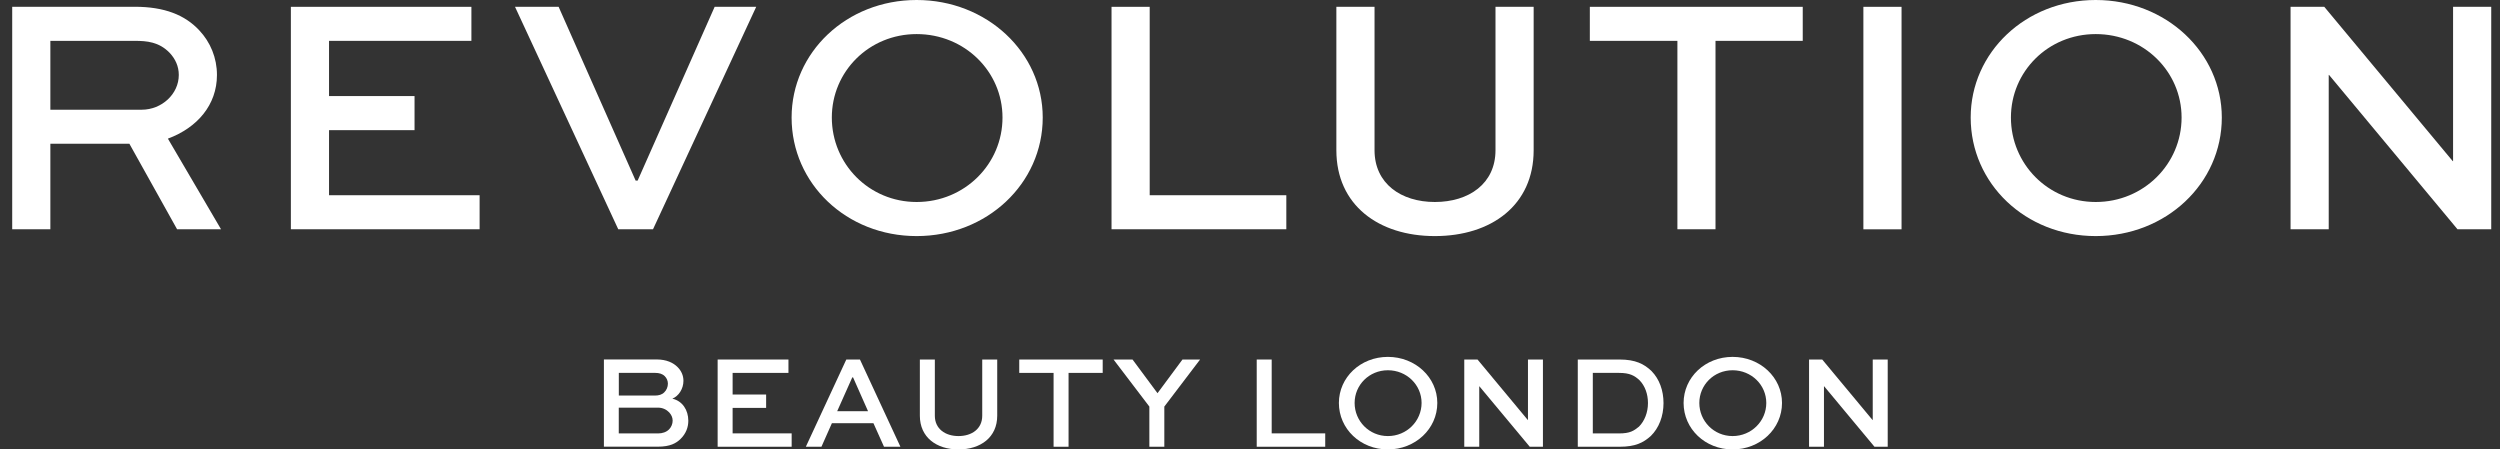
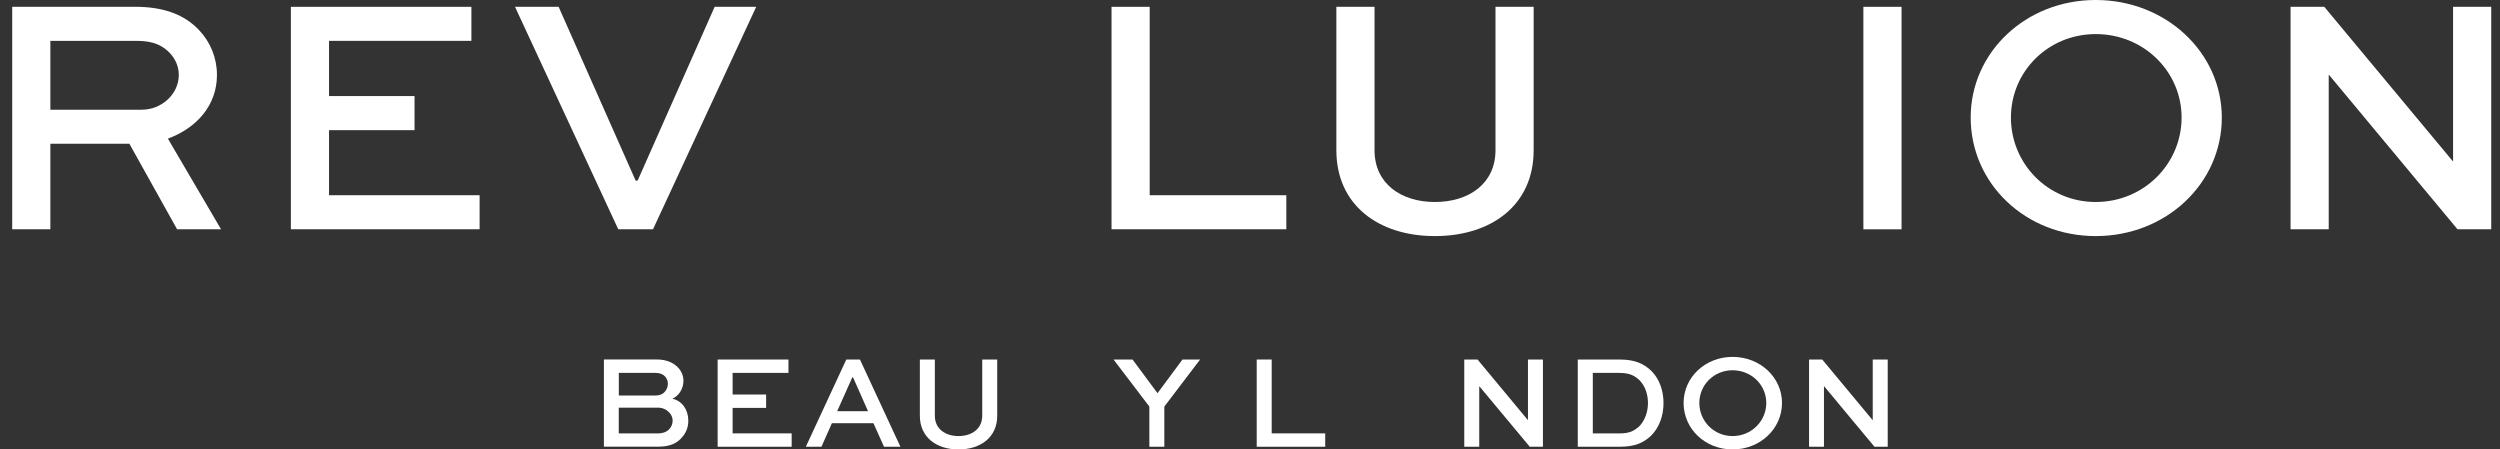
<svg xmlns="http://www.w3.org/2000/svg" width="178" height="32" viewBox="0 0 178 32" fill="none">
  <rect x="0" y="0" width="178" height="32" fill="#333333" stroke="none" />
  <g clip-path="url(#clip0_301_846)">
-     <path d="M65.265 0C60.268 0 56.362 3.734 56.362 8.368C56.362 13.075 60.268 16.809 65.265 16.809C70.262 16.809 74.242 13.075 74.242 8.368C74.242 3.734 70.262 0 65.265 0ZM65.265 14.382C61.87 14.382 59.226 11.665 59.226 8.368C59.226 5.095 61.87 2.427 65.265 2.427C68.685 2.427 71.378 5.095 71.378 8.368C71.382 11.669 68.689 14.382 65.265 14.382Z" fill="white" />
    <path d="M15.447 5.336C15.447 4.122 14.986 3.007 14.185 2.157C13.167 1.066 11.709 0.482 9.601 0.482H0.869V16.323H3.586V10.235H9.212L12.608 16.323H15.737L11.954 9.871C14.042 9.095 15.447 7.473 15.447 5.336ZM10.087 7.812H3.586V2.909H9.601C10.45 2.909 11.321 2.982 12.076 3.759C12.489 4.196 12.73 4.727 12.73 5.336C12.73 6.696 11.517 7.812 10.087 7.812Z" fill="white" />
    <path d="M46.495 16.323L53.842 0.486H50.883L45.4 12.858H45.257L39.774 0.486H36.669L44.019 16.323H46.495Z" fill="white" />
    <path d="M23.427 9.267H29.515V6.84H23.427V2.909H33.564V0.486H20.71V16.323H34.148V13.9H23.427V9.267Z" fill="white" />
    <path d="M91.586 13.9H81.858V0.486H79.141V16.323H91.586V13.9Z" fill="white" />
    <path d="M135.39 0.486H132.673V16.327H135.39V0.486Z" fill="white" />
    <path d="M102.161 16.809C106.189 16.809 109.196 14.603 109.196 10.697V0.486H106.479V10.697C106.479 13.075 104.588 14.382 102.161 14.382C99.758 14.382 97.867 13.075 97.867 10.697V0.486H95.149V10.697C95.149 14.603 98.157 16.809 102.161 16.809Z" fill="white" />
    <path d="M149.216 0C144.219 0 140.313 3.734 140.313 8.368C140.313 13.075 144.219 16.809 149.216 16.809C154.213 16.809 158.193 13.075 158.193 8.368C158.189 3.734 154.213 0 149.216 0ZM149.216 14.382C145.821 14.382 143.178 11.665 143.178 8.368C143.178 5.095 145.821 2.427 149.216 2.427C152.636 2.427 155.329 5.095 155.329 8.368C155.329 11.669 152.636 14.382 149.216 14.382Z" fill="white" />
-     <path d="M113.196 2.909H119.431V16.323H122.144V2.909H128.355V0.486H113.196V2.909Z" fill="white" />
    <path d="M174.659 0.486V11.473H174.634L165.49 0.486H163.088V16.323H165.805V5.336H165.829L174.973 16.323H177.376V0.486H174.659Z" fill="white" />
    <path d="M115.316 25.598H112.338V31.808H115.316C116.44 31.808 117 31.522 117.531 31.048C118.119 30.476 118.442 29.63 118.442 28.699C118.442 27.796 118.148 26.995 117.596 26.427C117.065 25.912 116.44 25.598 115.316 25.598ZM116.697 30.374C116.326 30.676 116.06 30.86 115.271 30.86H113.408V26.55H115.271C116.052 26.55 116.383 26.75 116.734 27.073C117.122 27.473 117.335 28.053 117.335 28.699C117.335 29.365 117.094 29.974 116.697 30.374Z" fill="white" />
    <path d="M82.414 27.996L80.637 25.598H79.284L81.834 28.948V31.808H82.9V28.948L85.446 25.598H84.191L82.414 27.996Z" fill="white" />
    <path d="M47.872 28.384C48.318 28.204 48.661 27.689 48.661 27.117C48.661 26.737 48.51 26.402 48.244 26.137C47.942 25.83 47.456 25.593 46.753 25.593H42.998V31.804H46.831C47.725 31.804 48.134 31.554 48.436 31.273C48.853 30.872 49.008 30.406 49.008 29.953C49.004 29.193 48.596 28.555 47.872 28.384ZM44.06 26.549H46.639C46.933 26.549 47.161 26.615 47.333 26.786C47.468 26.921 47.554 27.109 47.554 27.317C47.554 27.546 47.46 27.775 47.296 27.934C47.125 28.106 46.896 28.163 46.639 28.163H44.06V26.549ZM47.635 30.574C47.443 30.766 47.161 30.86 46.863 30.86H44.056V29.025H46.863C47.178 29.025 47.452 29.16 47.644 29.36C47.795 29.524 47.893 29.72 47.893 29.949C47.893 30.173 47.799 30.41 47.635 30.574Z" fill="white" />
    <path d="M133.339 29.908H133.327L129.743 25.598H128.804V31.808H129.866V27.502H129.878L133.462 31.808H134.405V25.598H133.339V29.908Z" fill="white" />
    <path d="M123.361 25.41C121.404 25.41 119.872 26.872 119.872 28.691C119.872 30.533 121.404 32 123.361 32C125.318 32 126.879 30.533 126.879 28.691C126.879 26.872 125.323 25.41 123.361 25.41ZM123.361 31.048C122.029 31.048 120.992 29.982 120.992 28.691C120.992 27.408 122.029 26.362 123.361 26.362C124.701 26.362 125.76 27.408 125.76 28.691C125.76 29.982 124.701 31.048 123.361 31.048Z" fill="white" />
-     <path d="M72.571 26.55H75.015V31.808H76.081V26.55H78.512V25.598H72.571V26.55Z" fill="white" />
    <path d="M90.544 25.598H89.478V31.808H94.356V30.856H90.544V25.598Z" fill="white" />
-     <path d="M98.818 25.41C96.861 25.41 95.329 26.872 95.329 28.691C95.329 30.533 96.861 32 98.818 32C100.775 32 102.336 30.533 102.336 28.691C102.336 26.872 100.775 25.41 98.818 25.41ZM98.818 31.048C97.486 31.048 96.449 29.982 96.449 28.691C96.449 27.408 97.486 26.362 98.818 26.362C100.159 26.362 101.217 27.408 101.217 28.691C101.213 29.982 100.159 31.048 98.818 31.048Z" fill="white" />
    <path d="M108.791 29.908H108.783L105.2 25.598H104.256V31.808H105.322V27.502H105.33L108.918 31.808H109.857V25.598H108.791V29.908Z" fill="white" />
    <path d="M52.162 29.042H54.548V28.09H52.162V26.55H56.138V25.598H51.096V31.808H56.366V30.856H52.162V29.042Z" fill="white" />
    <path d="M69.935 29.602C69.935 30.533 69.192 31.048 68.244 31.048C67.304 31.048 66.561 30.533 66.561 29.602V25.598H65.494V29.602C65.494 31.134 66.675 32 68.244 32C69.821 32 71.002 31.134 71.002 29.602V25.598H69.935V29.602Z" fill="white" />
    <path d="M60.257 25.598L57.376 31.808H58.487L59.231 30.133H62.189L62.941 31.808H64.109L61.229 25.598H60.257ZM59.607 29.279L60.681 26.872H60.739L61.805 29.279H59.607Z" fill="white" />
  </g>
  <defs>
    <clipPath id="clip0_301_846">
      <rect width="176.507" height="32" fill="white" transform="translate(0.869)" />
    </clipPath>
  </defs>
</svg>